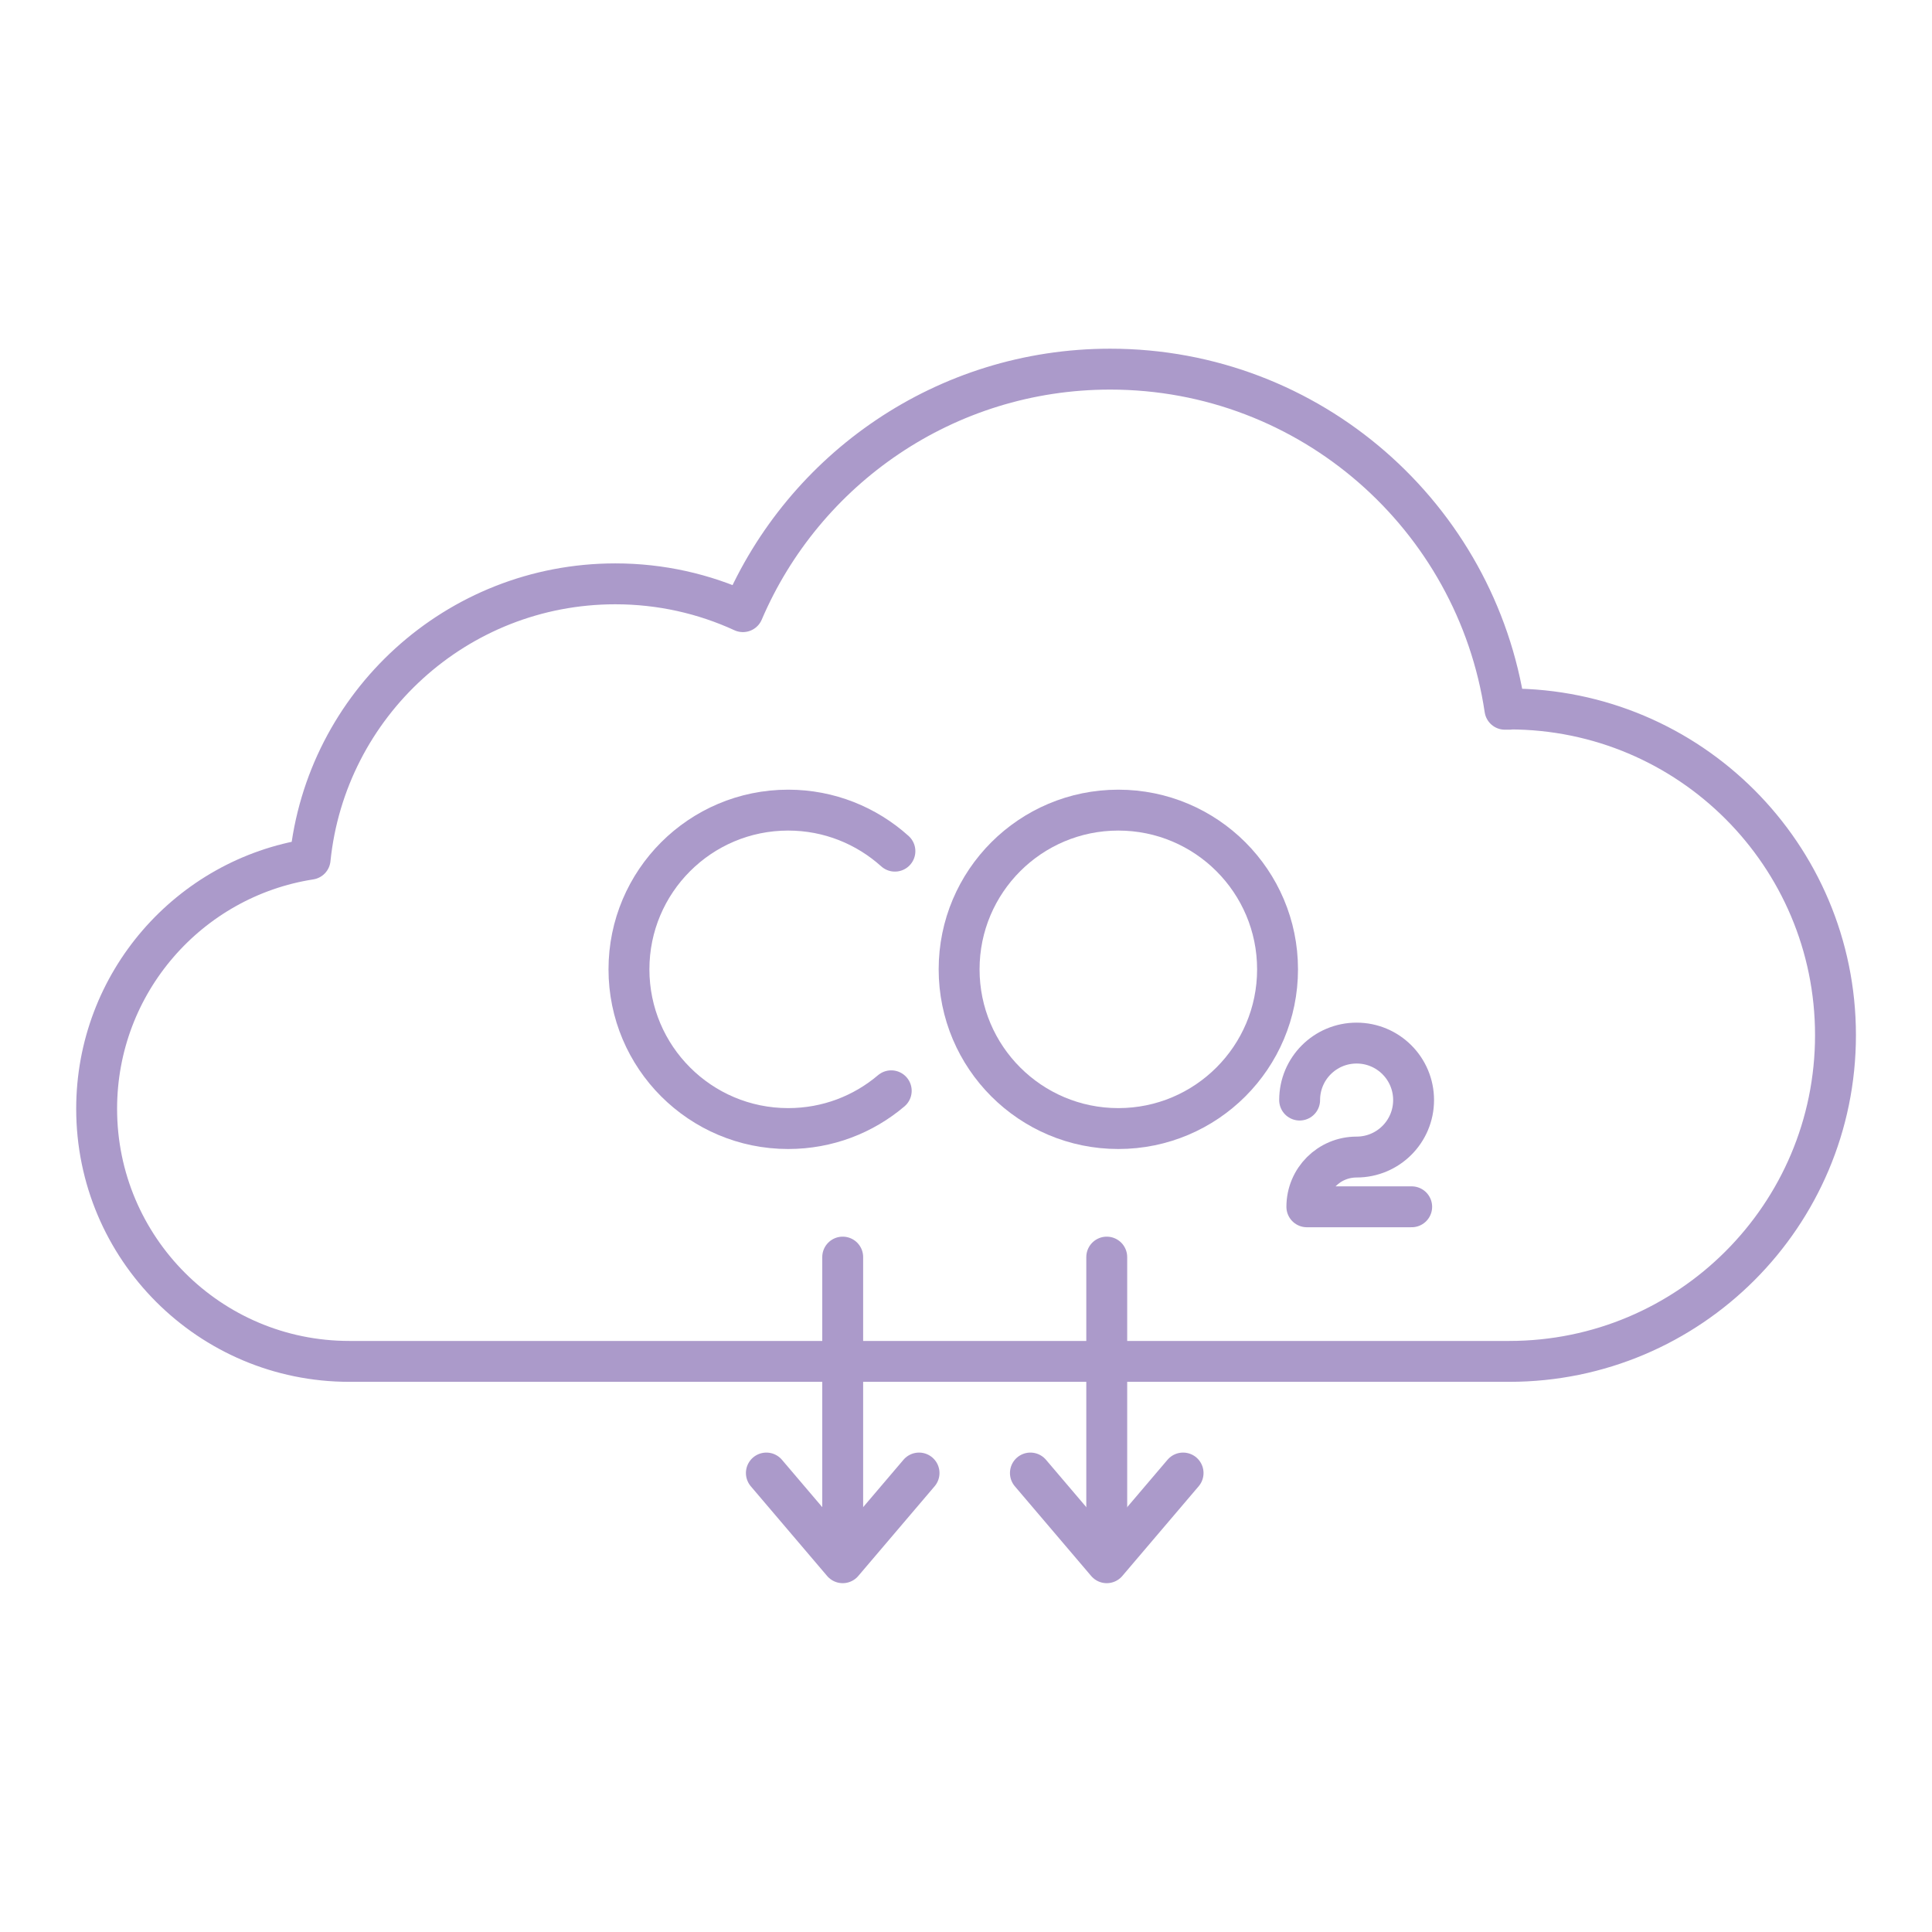
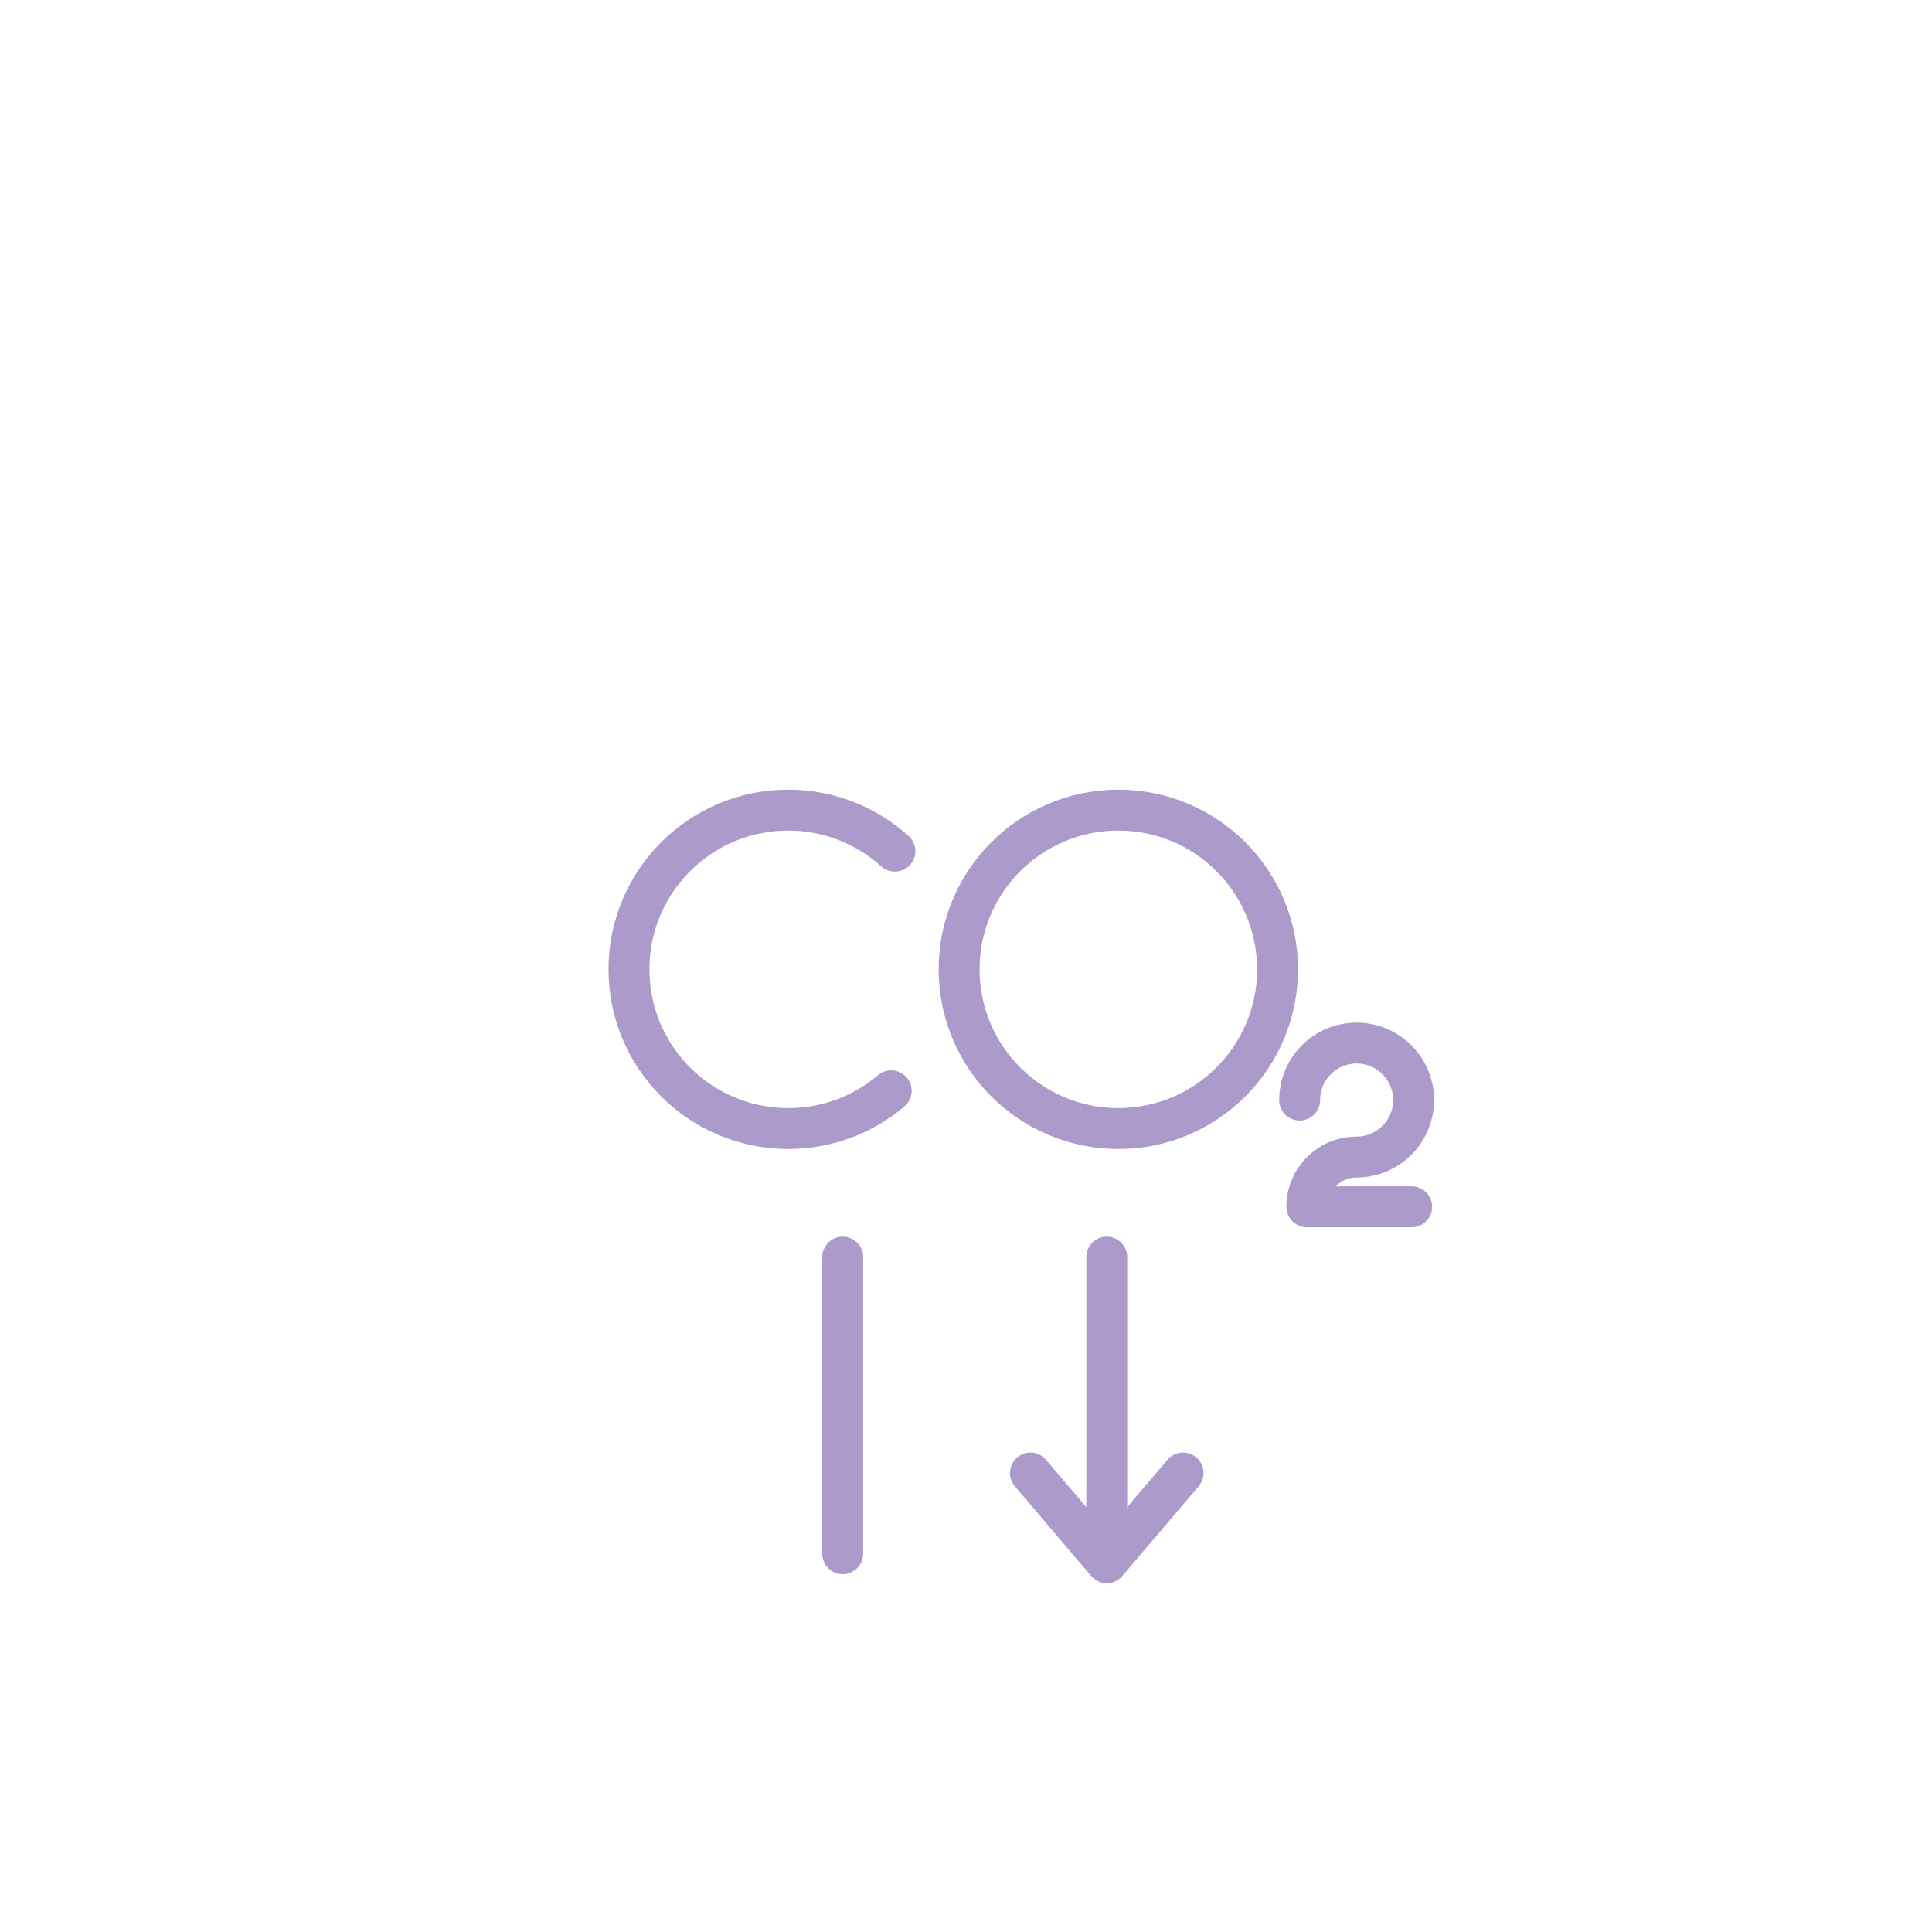
<svg xmlns="http://www.w3.org/2000/svg" id="Calque_1" data-name="Calque 1" viewBox="0 0 141.73 141.73">
  <defs>
    <style>
      .cls-1 {
        fill: none;
        stroke: #ab9aca;
        stroke-linecap: round;
        stroke-linejoin: round;
        stroke-width: 3px;
      }
    </style>
  </defs>
-   <path class="cls-1" d="M110.72,52.03c-.11,0-.21,0-.32,0-2.1-14.12-14.26-24.95-28.96-24.95-12.09,0-22.47,7.33-26.94,17.79-2.85-1.31-6.02-2.04-9.36-2.04-11.65,0-21.23,8.85-22.39,20.2-8.87,1.38-15.66,9.05-15.66,18.31,0,10.24,8.3,18.53,18.53,18.53h85.1c13.21,0,23.93-10.71,23.93-23.93s-10.71-23.93-23.93-23.93Z" />
  <line class="cls-1" x1="61.82" y1="92.22" x2="61.82" y2="113.98" />
-   <polyline class="cls-1" points="67.42 108.06 61.82 114.64 56.22 108.06" />
  <line class="cls-1" x1="81.19" y1="92.22" x2="81.19" y2="113.98" />
  <polyline class="cls-1" points="86.79 108.06 81.19 114.64 75.59 108.06" />
  <circle class="cls-1" cx="82.04" cy="71.11" r="11.68" />
  <path class="cls-1" d="M65.38,80.02c-2.04,1.73-4.67,2.77-7.56,2.77-6.45,0-11.68-5.23-11.68-11.68s5.23-11.68,11.68-11.68c3.01,0,5.75,1.14,7.83,3.01" />
  <path class="cls-1" d="M95.34,80.7c0-2.31,1.87-4.18,4.18-4.18s4.18,1.87,4.18,4.18-1.87,4.18-4.18,4.18c-2.02,0-3.65,1.63-3.65,3.65h7.69" />
</svg>